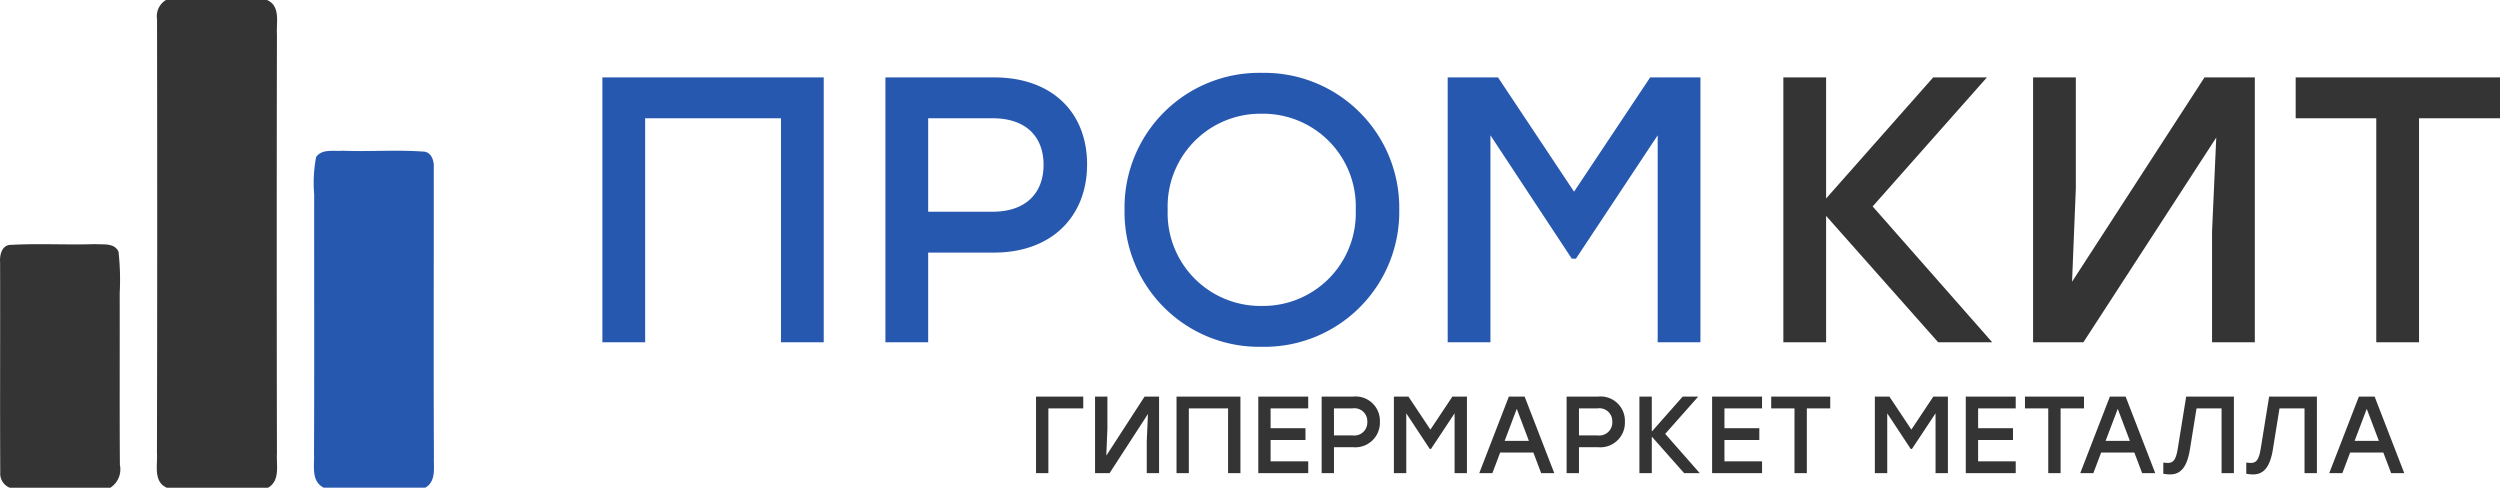
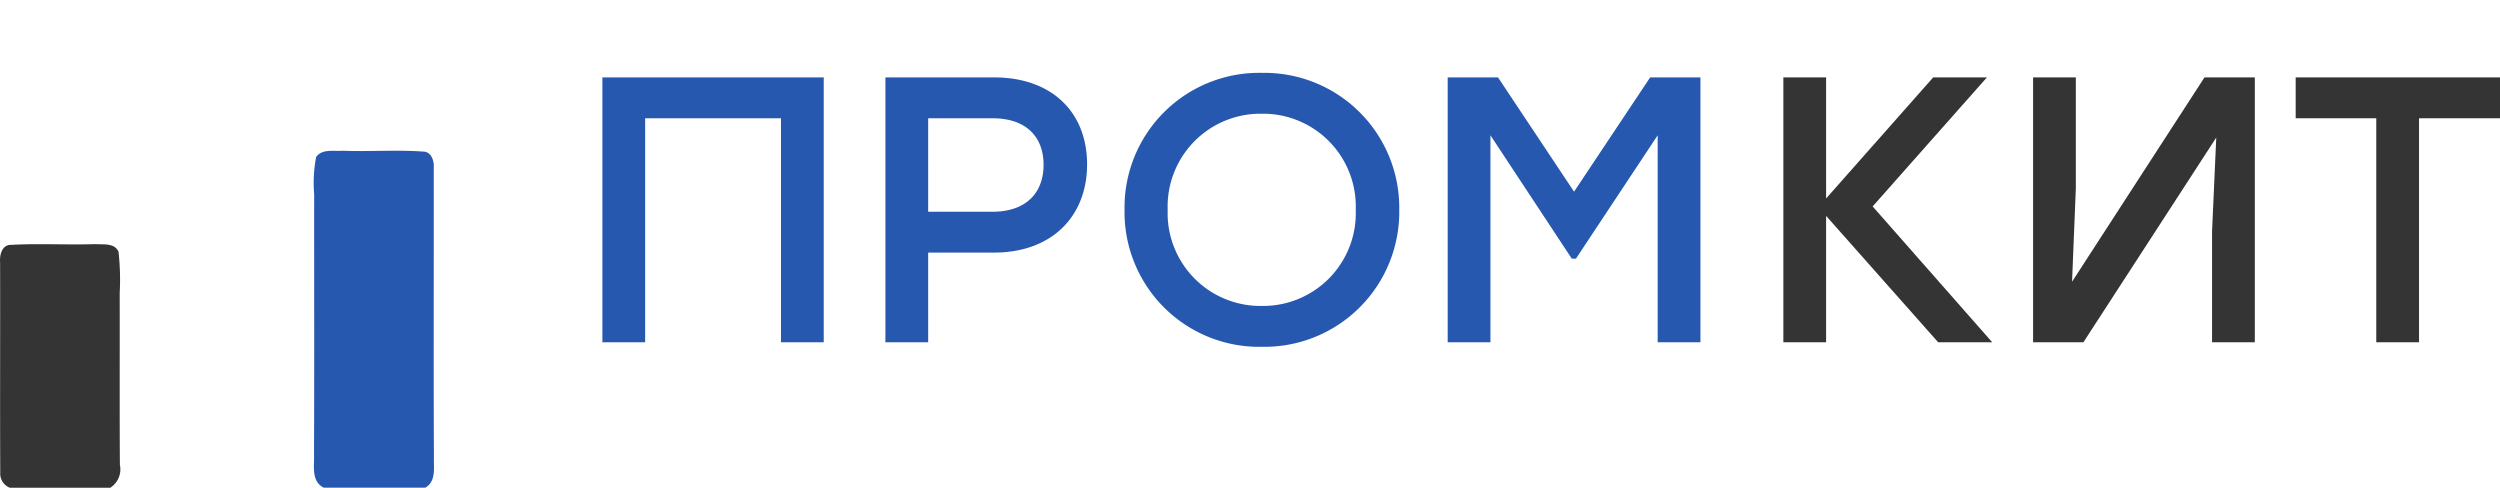
<svg xmlns="http://www.w3.org/2000/svg" width="297.322" height="58.003" viewBox="0 0 297.322 58.003">
  <g transform="translate(-429.98 -823.295)">
-     <path d="M49.309,0H61.326c1.627.716,1.092,2.646,1.178,4.051q-.048,24.939,0,49.874c-.082,1.4.412,3.231-1.056,4.078H49.4c-1.627-.734-1.074-2.687-1.165-4.1q.054-25.823.009-51.645A2.231,2.231,0,0,1,49.309,0Z" transform="translate(400.412 823.295)" fill="#343434" />
    <path d="M89.713,40.3c.707-.988,2.089-.653,3.131-.739,3.195.127,6.4-.131,9.584.1.956,0,1.323,1.06,1.273,1.858.014,11.492-.036,22.984.018,34.476-.045,1.282.285,2.868-1.02,3.639H90.615c-1.554-.784-1.083-2.655-1.156-4.092.045-10.268.009-20.537.018-30.805A16.168,16.168,0,0,1,89.713,40.3Z" transform="translate(377.867 801.661)" fill="#2658b0" />
    <path d="M7.076,66.277c-.077-.893.2-2.162,1.341-2.121,3.317-.181,6.643.023,9.969-.086.952.077,2.284-.177,2.773.9a30.01,30.01,0,0,1,.14,4.944c.018,6.8-.023,13.6.023,20.4a2.6,2.6,0,0,1-1.137,2.728H8.231a1.794,1.794,0,0,1-1.137-1.79C7.053,82.925,7.1,74.6,7.076,66.277Z" transform="translate(422.916 788.258)" fill="#343434" />
    <g transform="translate(497.931 821)">
      <path d="M30.015-31.5H3.69V0H8.775V-26.64H24.93V0h5.085Zm20.25,0H37.35V0h5.085V-10.665h7.83c6.885,0,11.07-4.32,11.07-10.485C61.335-27.36,57.15-31.5,50.265-31.5Zm-.18,15.975h-7.65V-26.64h7.65c4.14,0,6.075,2.34,6.075,5.535S54.225-15.525,50.085-15.525ZM82.125-32.04A16.017,16.017,0,0,0,65.79-15.75,16.017,16.017,0,0,0,82.125.54,16.044,16.044,0,0,0,98.46-15.75,16.044,16.044,0,0,0,82.125-32.04Zm0,4.86a11.028,11.028,0,0,1,11.16,11.43A11.028,11.028,0,0,1,82.125-4.32,11.038,11.038,0,0,1,70.92-15.75,11.038,11.038,0,0,1,82.125-27.18ZM128.3-31.5,119.25-17.91,110.205-31.5H104.22V0h5.085V-24.615l9.675,14.67h.495l9.72-14.67V0h5.085V-31.5Z" transform="translate(0 43)" fill="#2658b0" />
      <path d="M28.53,0,14.31-16.155,27.9-31.5H21.51L8.775-17.1V-31.5H3.69V0H8.775V-15.03L22.1,0ZM53.775-31.5,38.025-7.2l.45-11.115V-31.5H33.39V0h5.985l15.8-24.345-.5,11.16V0H59.76V-31.5Zm35.145,0H64.62v4.86h9.585V0H79.29V-26.64h9.63Z" transform="translate(140.451 43)" fill="#343434" />
-       <path d="M6.682-9.1H1.066V0H2.535V-7.7H6.682Zm7.293,0L9.425-2.08l.13-3.211V-9.1H8.086V0H9.815l4.563-7.033-.143,3.224V0H15.7V-9.1Zm11.4,0h-7.6V0H19.24V-7.7h4.667V0h1.469Zm8.06,1.4V-9.1H27.5V0h5.941V-1.4H28.964V-3.939h4.147v-1.4H28.964V-7.7Zm5.33-1.4H35.035V0H36.5V-3.081h2.262a2.927,2.927,0,0,0,3.2-3.029A2.892,2.892,0,0,0,38.766-9.1Zm-.052,4.615H36.5V-7.7h2.21a1.536,1.536,0,0,1,1.755,1.6A1.545,1.545,0,0,1,38.714-4.485ZM50.583-9.1,47.97-5.174,45.357-9.1H43.628V0H45.1V-7.111l2.795,4.238h.143l2.808-4.238V0h1.469V-9.1ZM61.139,0H62.7L59.176-9.1H57.3L53.781,0h1.56l.923-2.444h3.952ZM56.8-3.835,58.24-7.644l1.443,3.809ZM67.9-9.1H64.168V0h1.469V-3.081H67.9A2.927,2.927,0,0,0,71.1-6.11,2.892,2.892,0,0,0,67.9-9.1Zm-.052,4.615h-2.21V-7.7h2.21A1.536,1.536,0,0,1,69.6-6.1,1.545,1.545,0,0,1,67.847-4.485ZM80,0,75.894-4.667,79.82-9.1H77.974L74.3-4.94V-9.1H72.826V0H74.3V-4.342L78.143,0Zm7.41-7.7V-9.1H81.471V0h5.941V-1.4H82.94V-3.939h4.147v-1.4H82.94V-7.7Zm8.112-1.4H88.5v1.4h2.769V0h1.469V-7.7h2.782Zm12.259,0L105.17-5.174,102.557-9.1h-1.729V0H102.3V-7.111l2.795,4.238h.143l2.808-4.238V0h1.469V-9.1Zm9.8,1.4V-9.1h-5.941V0h5.941V-1.4h-4.472V-3.939h4.147v-1.4h-4.147V-7.7ZM125.7-9.1h-7.02v1.4h2.769V0h1.469V-7.7H125.7ZM132.613,0h1.56L130.65-9.1h-1.872L125.255,0h1.56l.923-2.444h3.952Zm-4.342-3.835,1.443-3.809,1.443,3.809ZM137.852-9.1l-1,6.188c-.221,1.326-.52,1.7-1.2,1.7-.143,0-.377-.026-.52-.039V.078a5.462,5.462,0,0,0,.806.078c1.222,0,2-.806,2.353-2.938l.793-4.914h2.977V0h1.469V-9.1Zm9.867,0-1,6.188c-.221,1.326-.52,1.7-1.2,1.7-.143,0-.377-.026-.52-.039V.078a5.462,5.462,0,0,0,.806.078c1.222,0,2-.806,2.353-2.938l.793-4.914h2.977V0H153.4V-9.1ZM162.227,0h1.56l-3.523-9.1h-1.872L154.869,0h1.56l.923-2.444H161.3Zm-4.342-3.835,1.443-3.809,1.443,3.809Z" transform="translate(54.196 58.562)" fill="#343434" />
    </g>
  </g>
</svg>